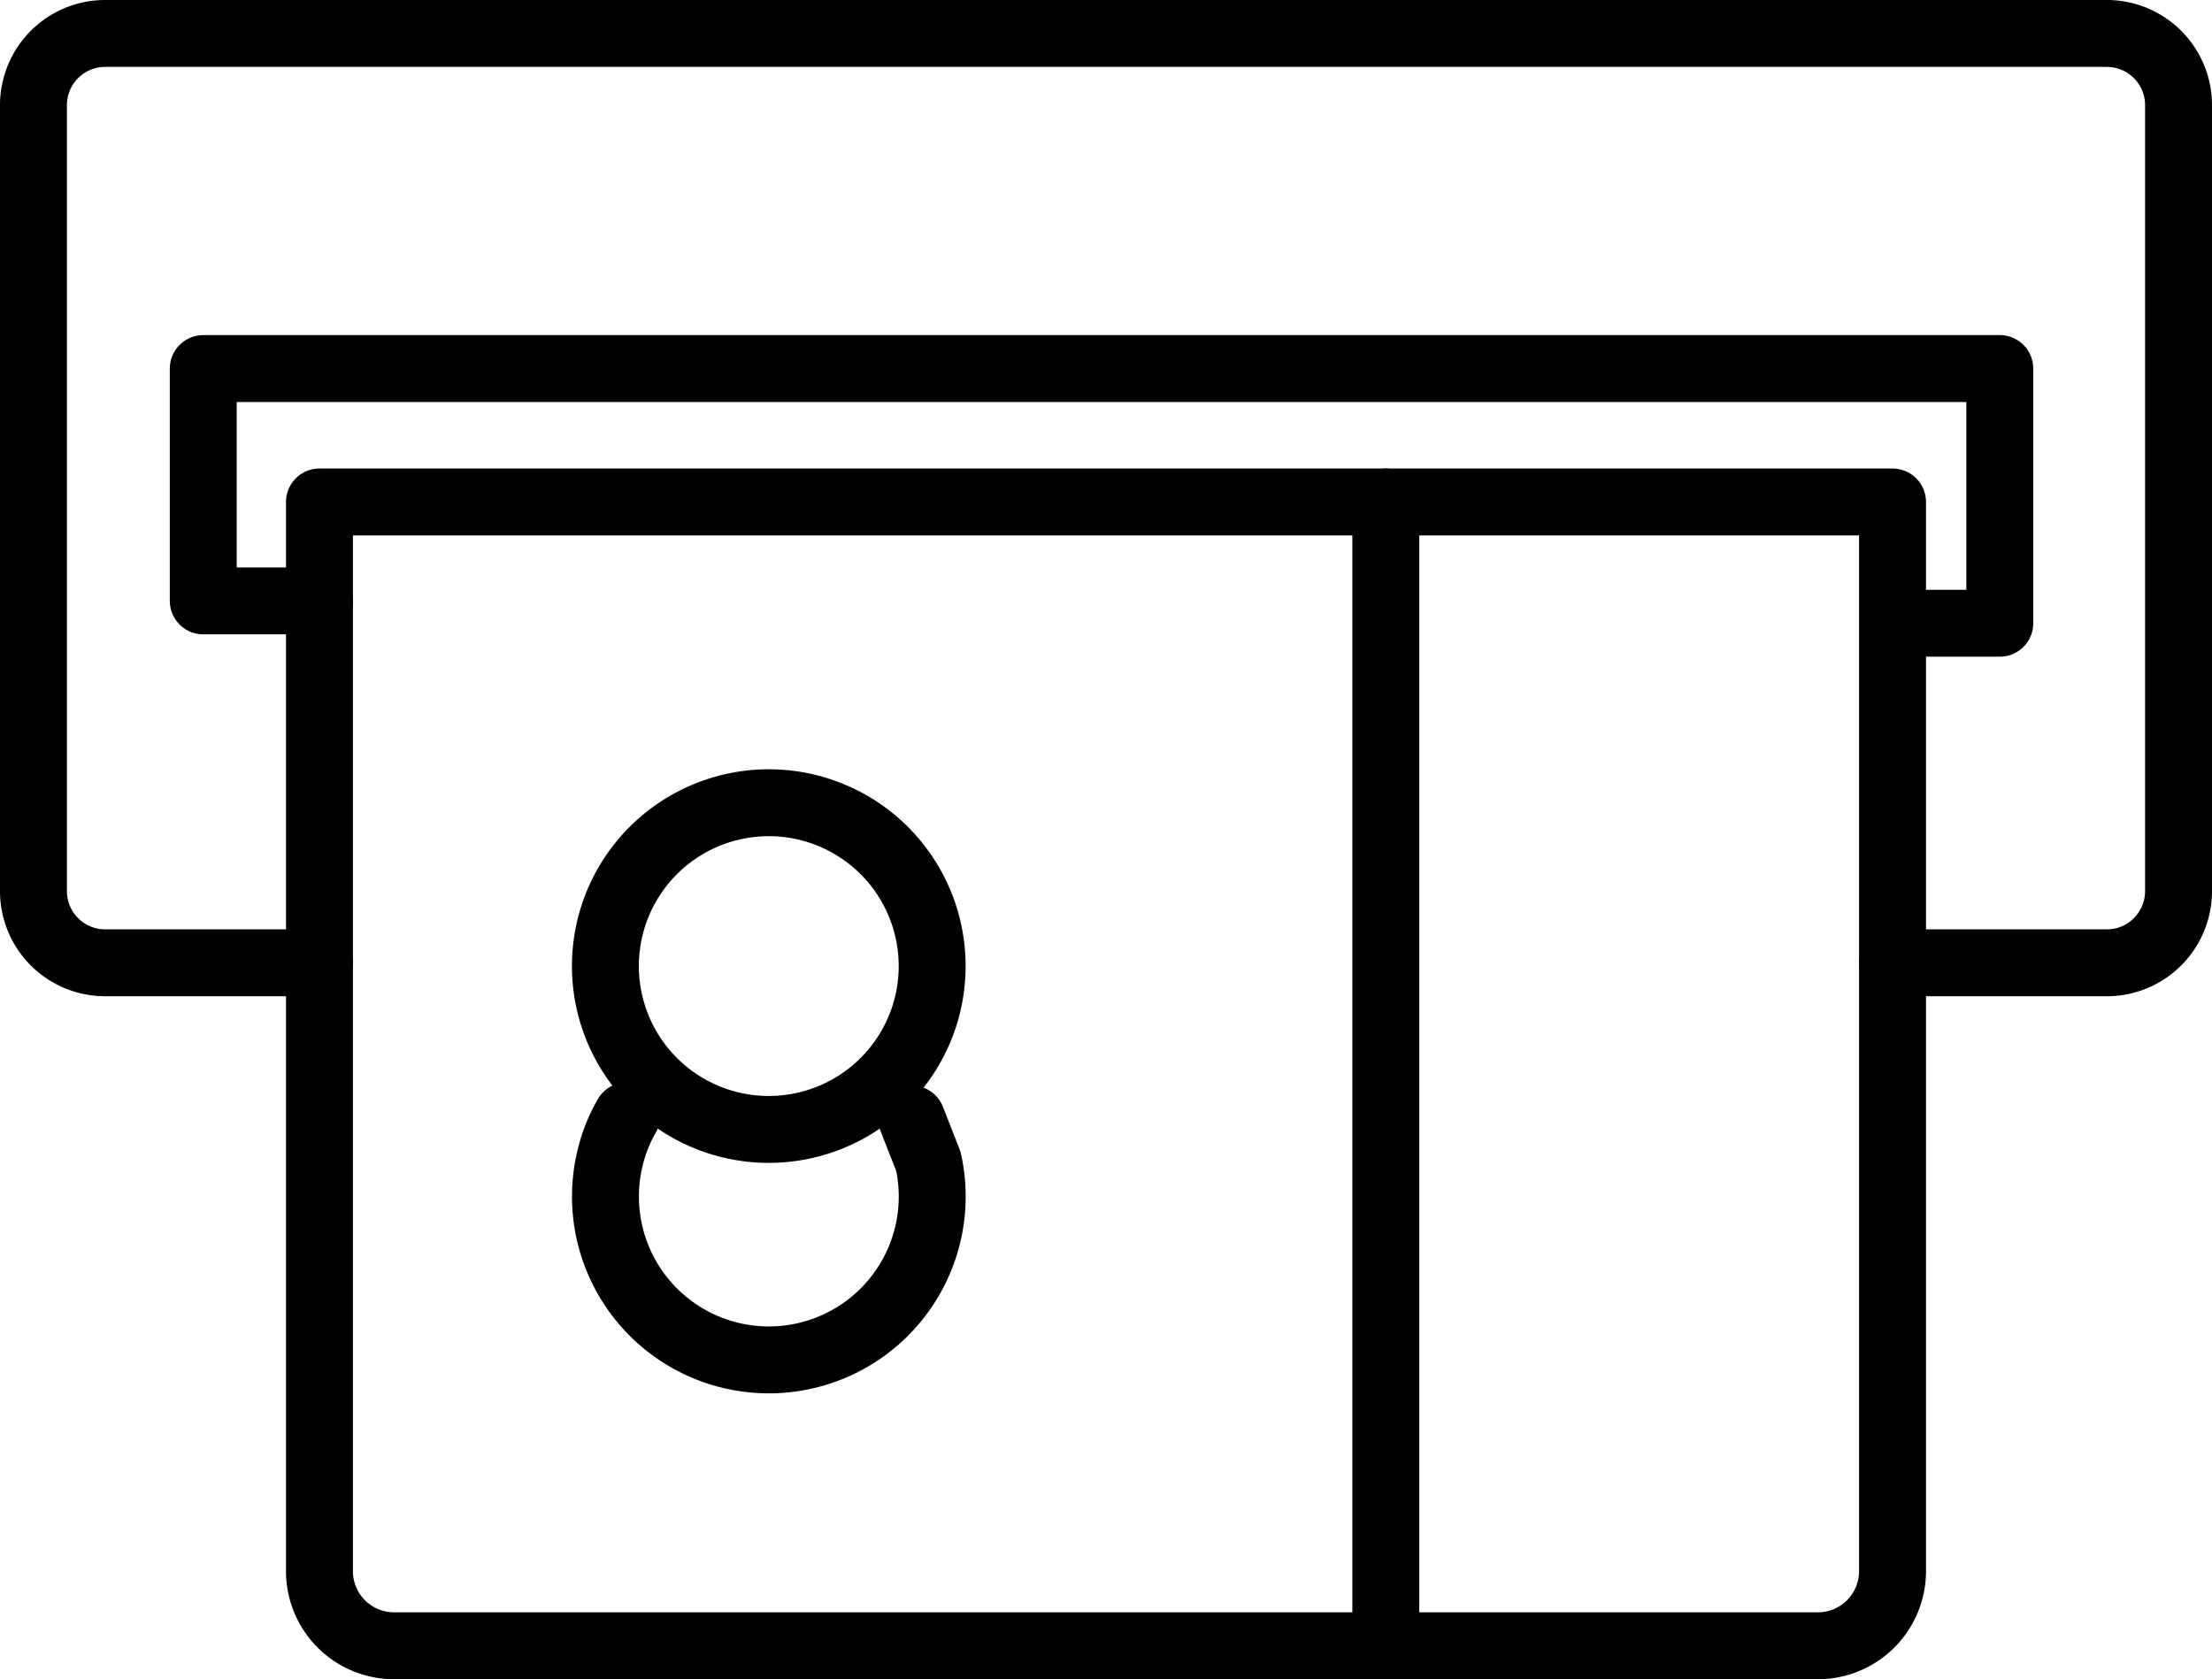
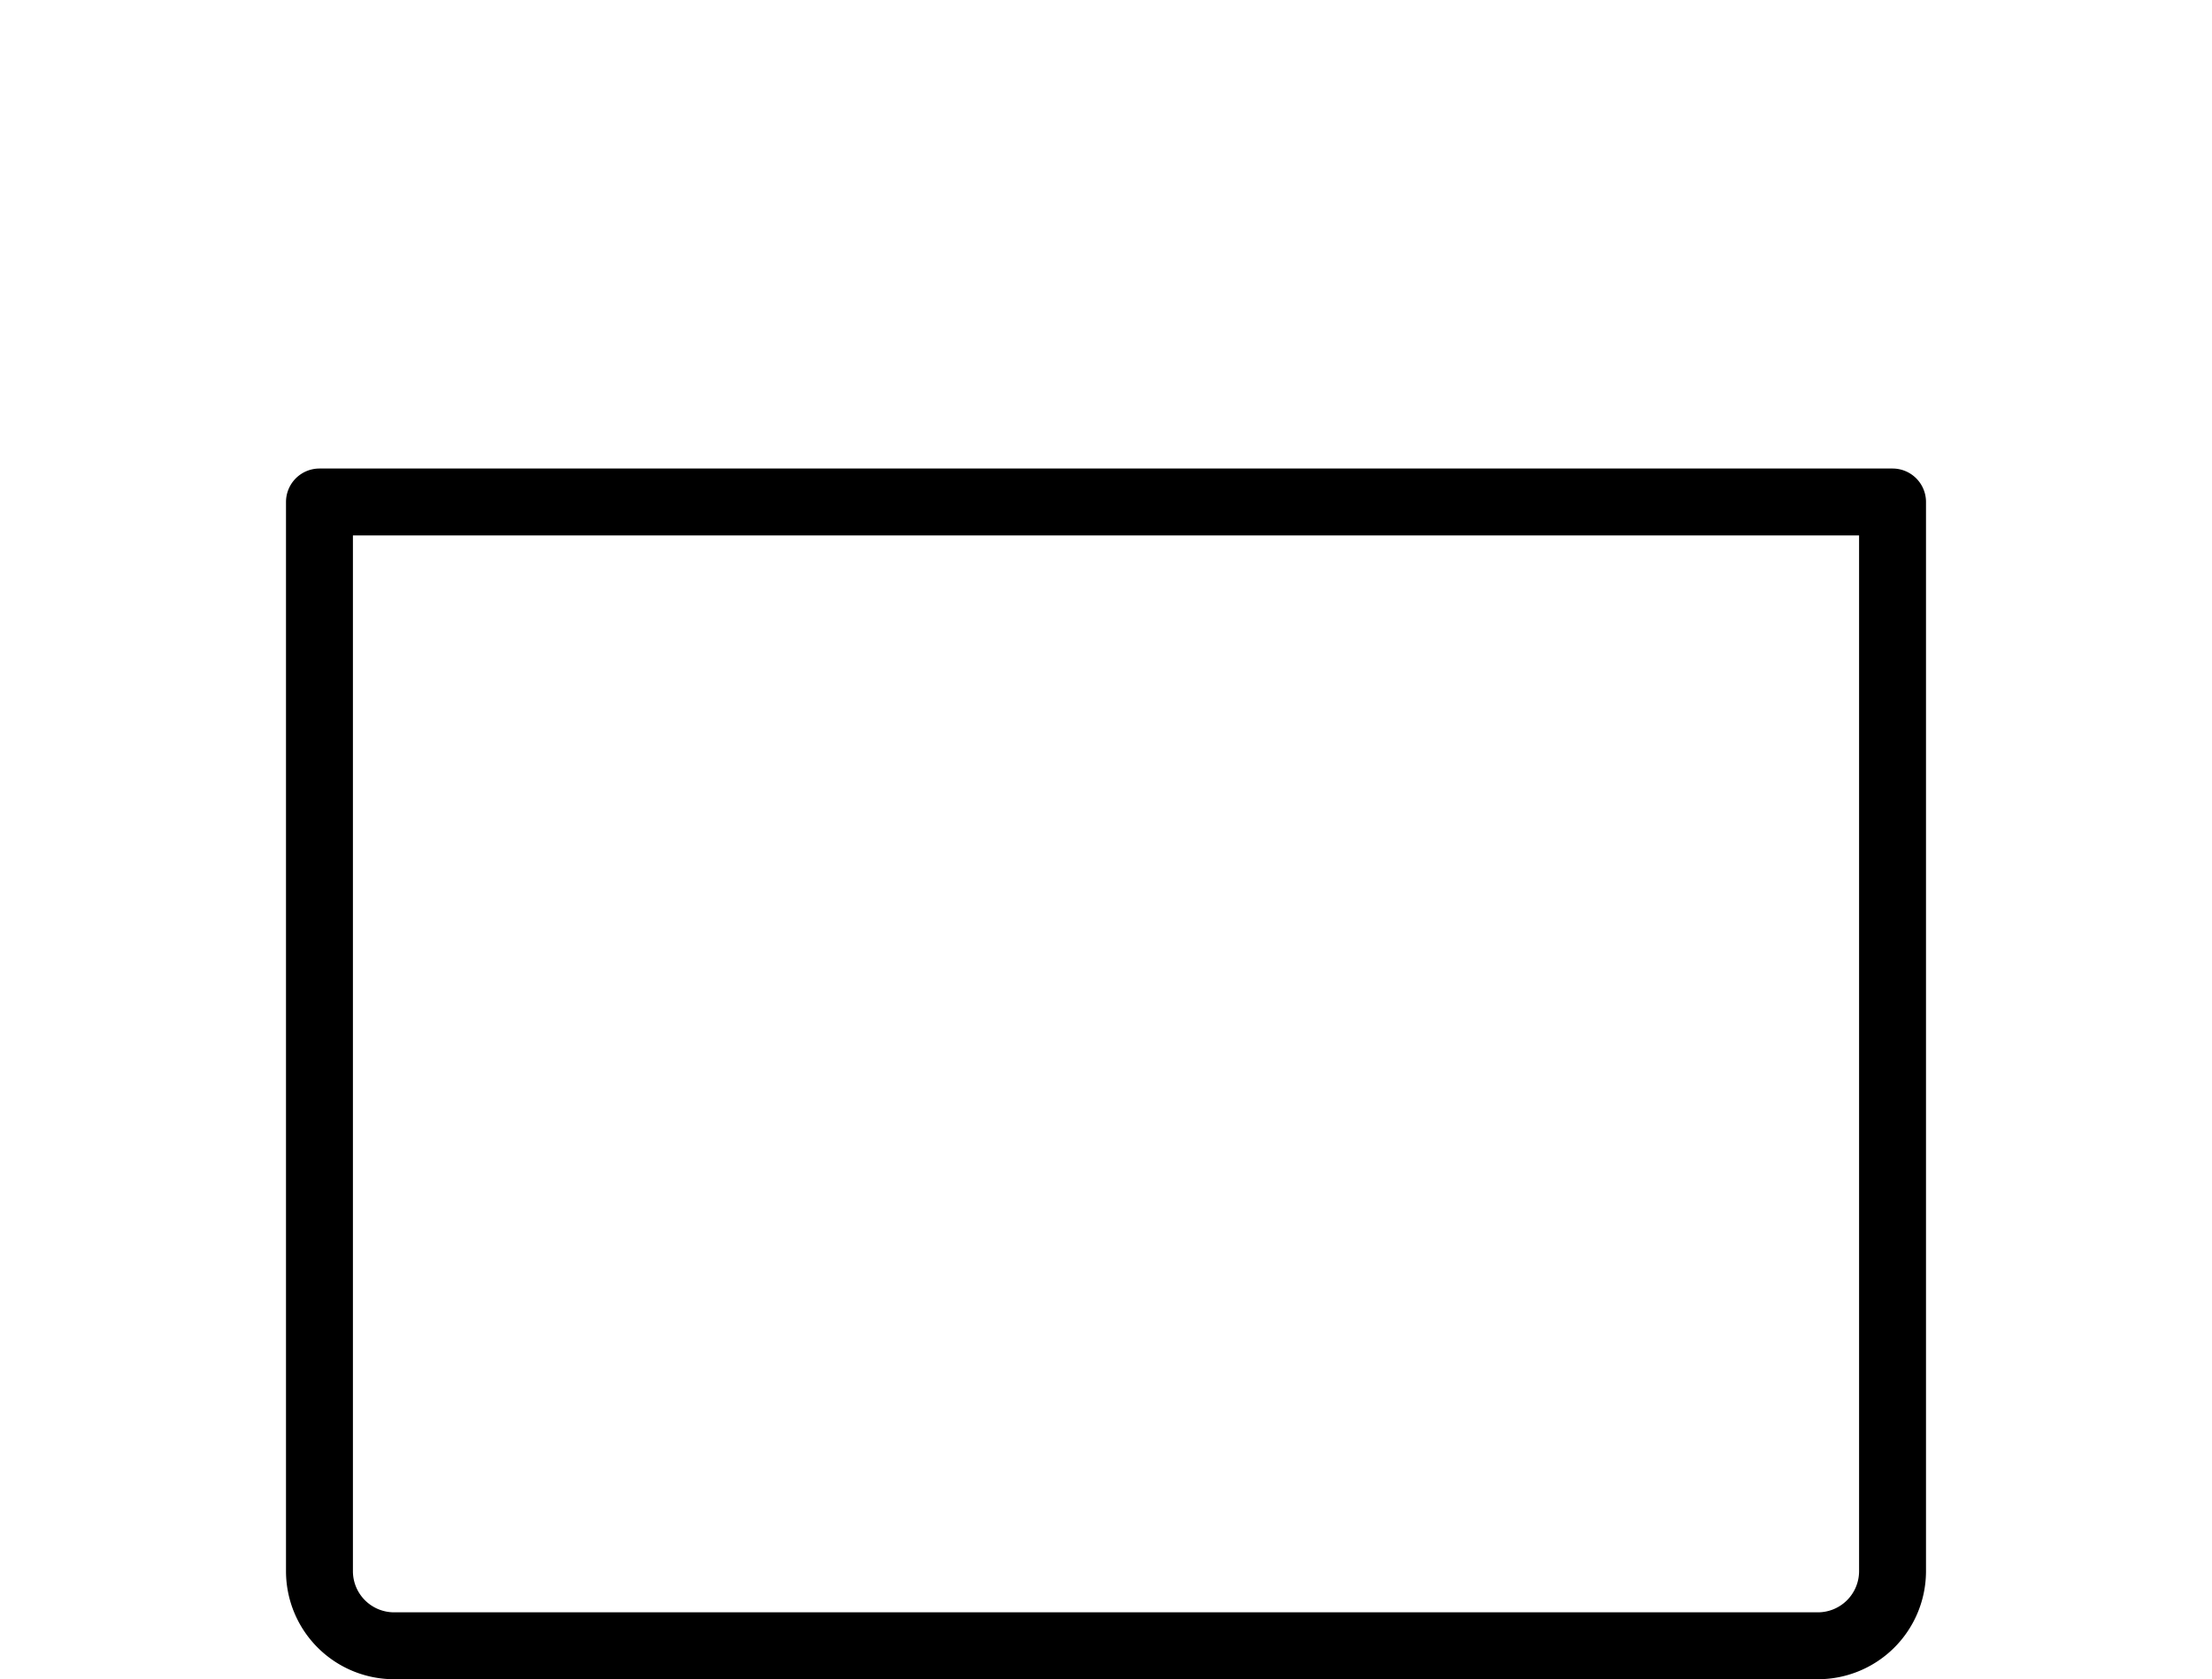
<svg xmlns="http://www.w3.org/2000/svg" viewBox="0 0 66.112 50.199">
  <defs>
    <style>.cls-1{fill:none;stroke:#000;stroke-linecap:round;stroke-linejoin:round;stroke-width:2px;}</style>
  </defs>
  <title>agency_icon06</title>
  <g data-sanitized-data-name="레이어 2" data-name="레이어 2" id="레이어_2">
    <g id="icon">
      <path d="M56.564,15.006V46.988a2.232,2.232,0,0,1-2.239,2.211h-42.538a2.231,2.231,0,0,1-2.239-2.211V15.006Z" class="cls-1" />
-       <line y2="49.199" x2="41.419" y1="15.006" x1="41.419" class="cls-1" />
-       <path d="M25.315,33.167a4.883,4.883,0,1,1,1.949-6.625A4.882,4.882,0,0,1,25.315,33.167Z" class="cls-1" />
-       <path d="M27.251,33.451l.497,1.27a4.883,4.883,0,1,1-9.514-.104,4.685,4.685,0,0,1,.502-1.262" class="cls-1" />
-       <path d="M9.548,28.782H3.137A2.143,2.143,0,0,1,1,26.645V3.137A2.143,2.143,0,0,1,3.137,1h59.838a2.143,2.143,0,0,1,2.137,2.137V26.645a2.143,2.143,0,0,1-2.137,2.137h-6.411" class="cls-1" />
-       <polyline points="9.548 17.963 6.075 17.963 6.075 11.018 59.77 11.018 59.77 18.631 57.633 18.631" class="cls-1" />
    </g>
  </g>
</svg>